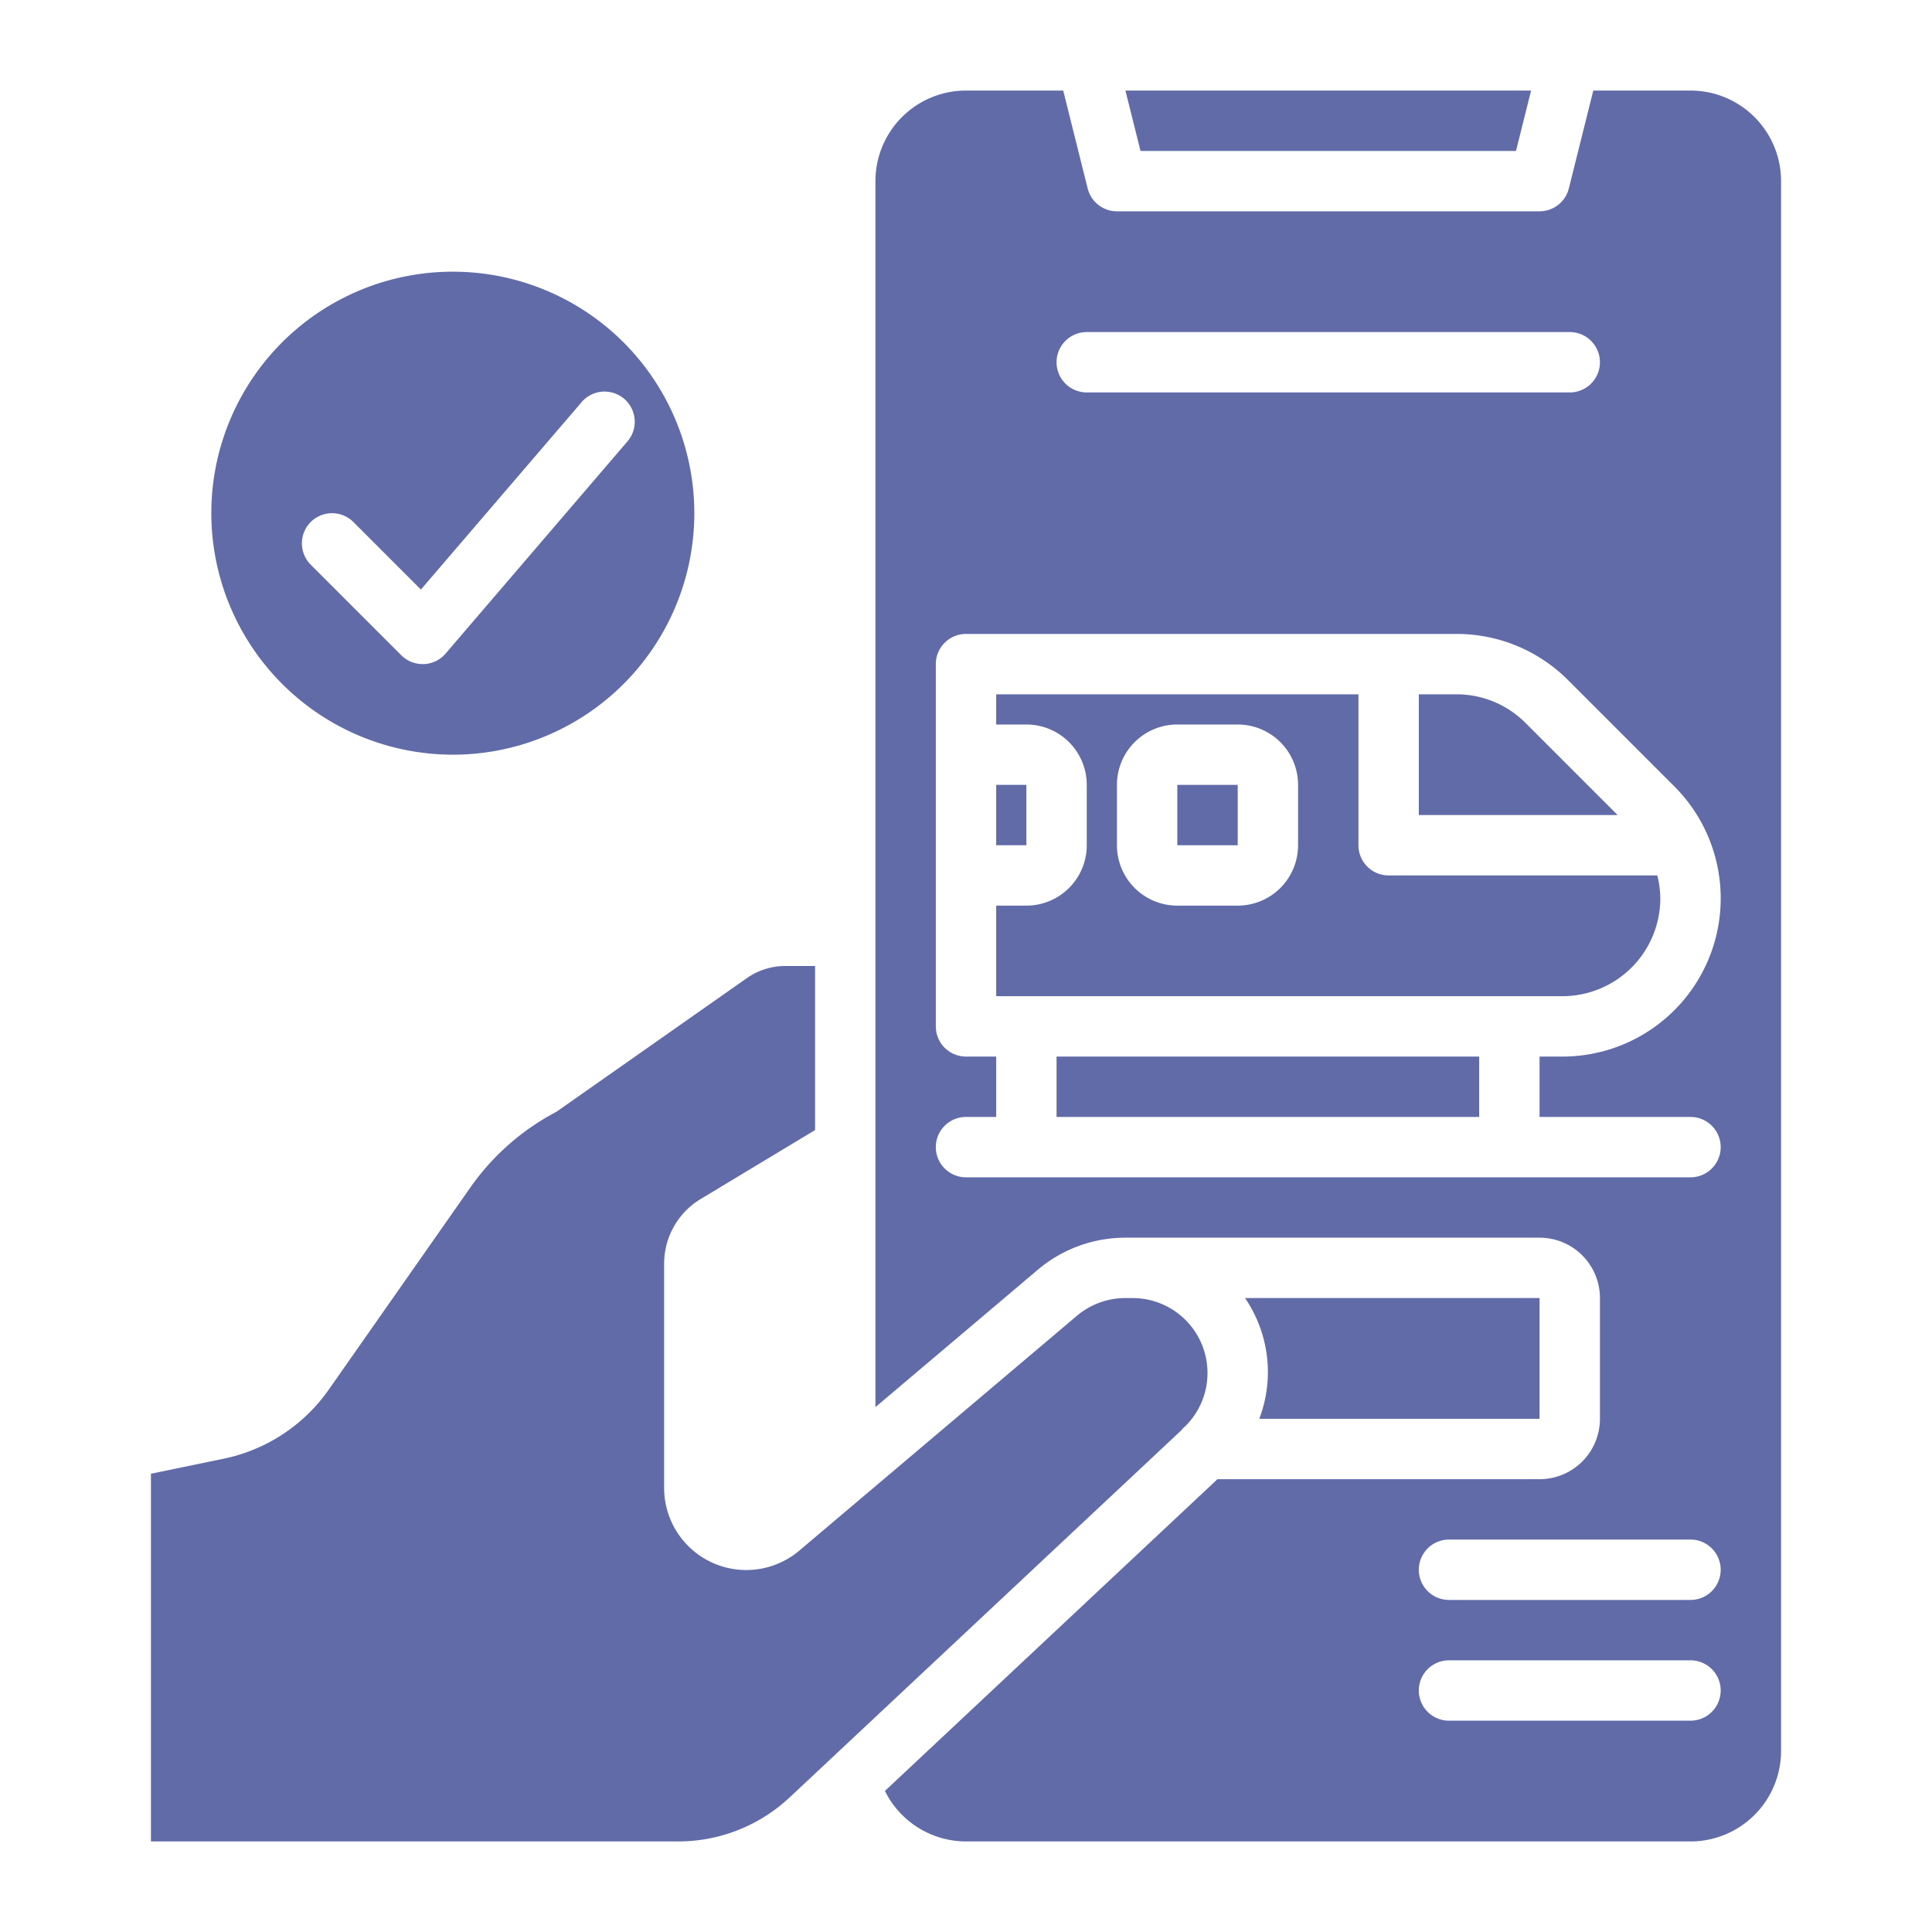
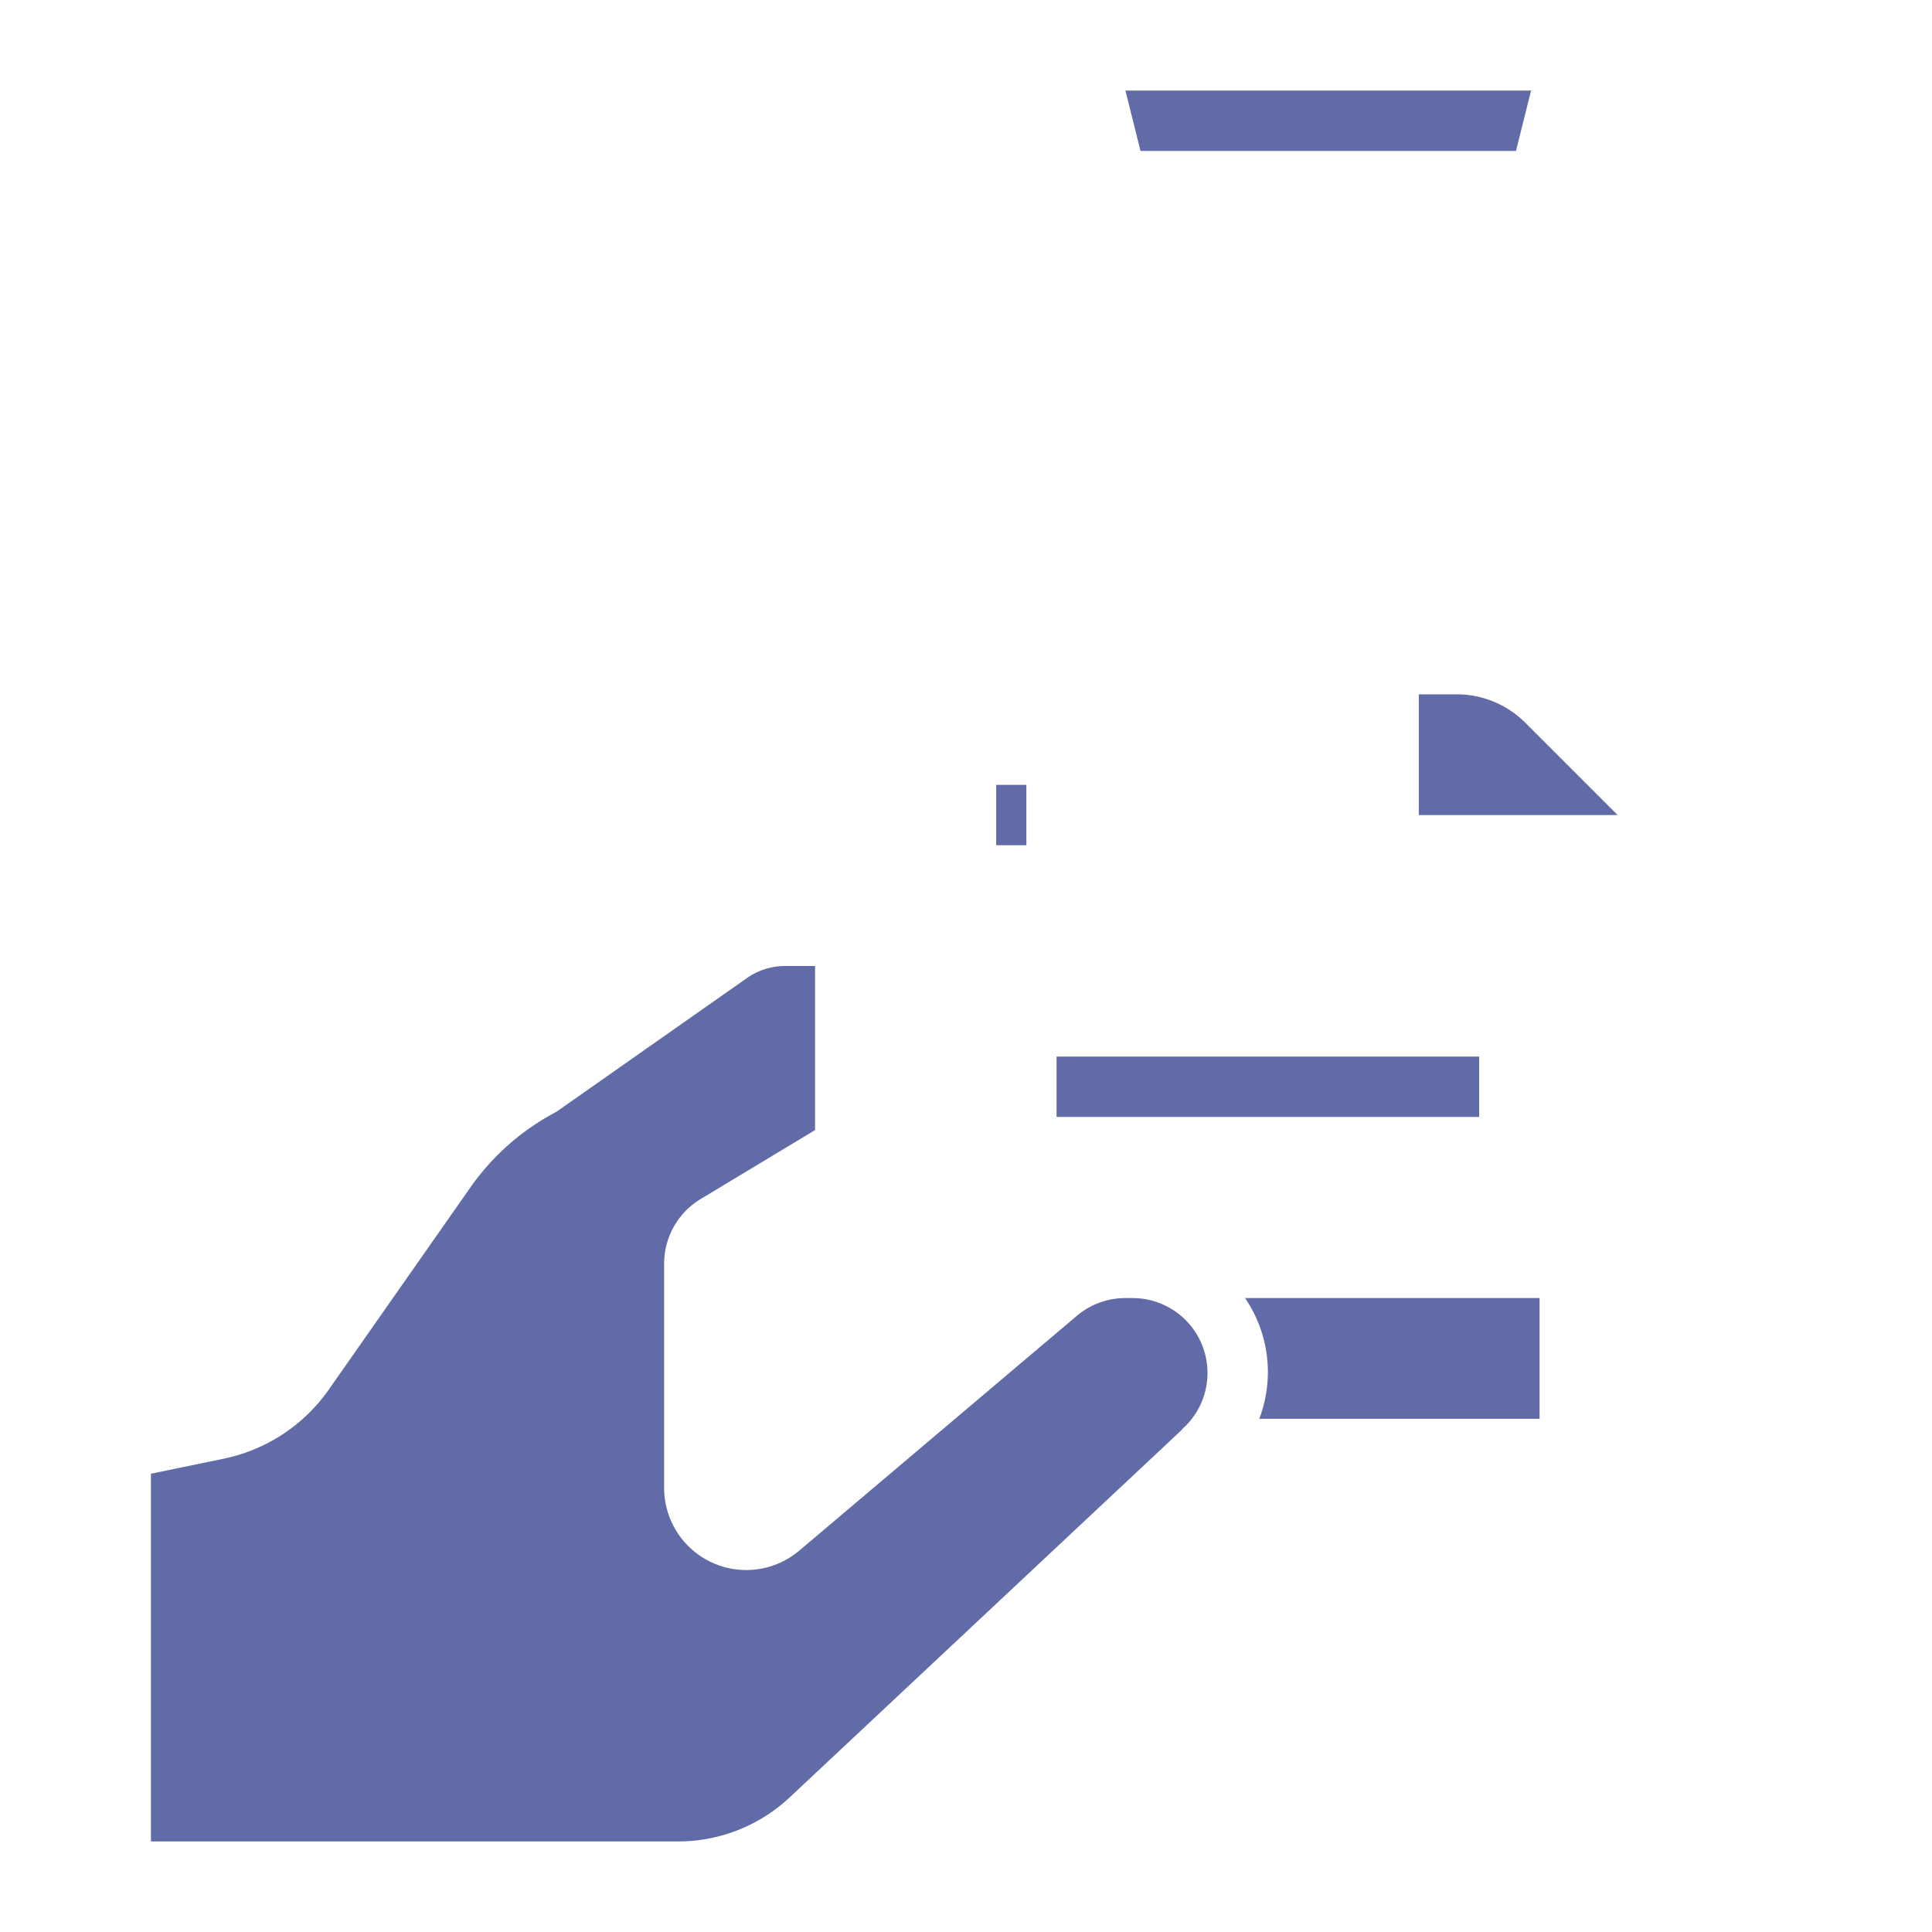
<svg xmlns="http://www.w3.org/2000/svg" version="1.1" width="512" height="512" x="0" y="0" viewBox="0 0 64 64" style="enable-background:new 0 0 512 512" xml:space="preserve">
  <g>
    <g data-name="Artboard 35">
      <path d="M35 35h14v2H35zM33 26h1v2h-1zM50.535 23.949A3.222 3.222 0 0 0 48.242 23H47v4h6.586zM50.219 5l.5-2H37.281l.5 2zM39.272 47.238A2.482 2.482 0 0 0 37.512 43h-.234a2.485 2.485 0 0 0-1.607.589l-9.192 7.776A2.721 2.721 0 0 1 22 49.287v-7.431a2.5 2.5 0 0 1 1.234-2.151L27 37.435V32h-.981a2.214 2.214 0 0 0-1.277.4l-6.268 4.4a1.042 1.042 0 0 1-.105.063 8.041 8.041 0 0 0-2.784 2.468l-4.693 6.7a5.645 5.645 0 0 1-3.529 2.3L5 48.819V61h17.464a5.4 5.4 0 0 0 3.7-1.464l12.964-12.151a.953.953 0 0 1 .144-.147zM51 47v-4h-9.757a4.347 4.347 0 0 1 .472 4z" fill="#616ba8" opacity="1" data-original="#000000" />
-       <path d="M56 3h-3.22l-.81 3.242A1 1 0 0 1 51 7H37a1 1 0 0 1-.97-.758L35.22 3H32a3 3 0 0 0-3 3v40.612l5.379-4.55A4.488 4.488 0 0 1 37.278 41H51a2 2 0 0 1 2 2v4a2 2 0 0 1-2 2H40.33L29.314 59.327A3 3 0 0 0 32 61h24a3 3 0 0 0 3-3V6a3 3 0 0 0-3-3zm-20 8h16a1 1 0 0 1 0 2H36a1 1 0 0 1 0-2zm20 46h-8a1 1 0 0 1 0-2h8a1 1 0 0 1 0 2zm0-4h-8a1 1 0 0 1 0-2h8a1 1 0 0 1 0 2zm0-16a1 1 0 0 1 0 2H32a1 1 0 0 1 0-2h1v-2h-1a1 1 0 0 1-1-1V22a1 1 0 0 1 1-1h16.242a5.207 5.207 0 0 1 3.707 1.535l3.516 3.516A5.242 5.242 0 0 1 51.758 35H51v2z" fill="#616ba8" opacity="1" data-original="#000000" />
-       <path d="M39 26h2.001v2H39z" fill="#616ba8" opacity="1" data-original="#000000" />
-       <path d="M55 29.758a3.241 3.241 0 0 0-.1-.758H46a1 1 0 0 1-1-1v-5H33v1h1a2 2 0 0 1 2 2v2a2 2 0 0 1-2 2h-1v3h18.758A3.245 3.245 0 0 0 55 29.758zM43 28a2 2 0 0 1-2 2h-2a2 2 0 0 1-2-2v-2a2 2 0 0 1 2-2h2a2 2 0 0 1 2 2zM15 25a8 8 0 1 0-8-8 8.009 8.009 0 0 0 8 8zm-4.707-7.707a1 1 0 0 1 1.414 0l2.236 2.236 5.3-6.179a1 1 0 1 1 1.518 1.3l-6 7a1 1 0 0 1-.721.349H14a1 1 0 0 1-.707-.293l-3-3a1 1 0 0 1 0-1.413z" fill="#616ba8" opacity="1" data-original="#000000" />
    </g>
  </g>
</svg>